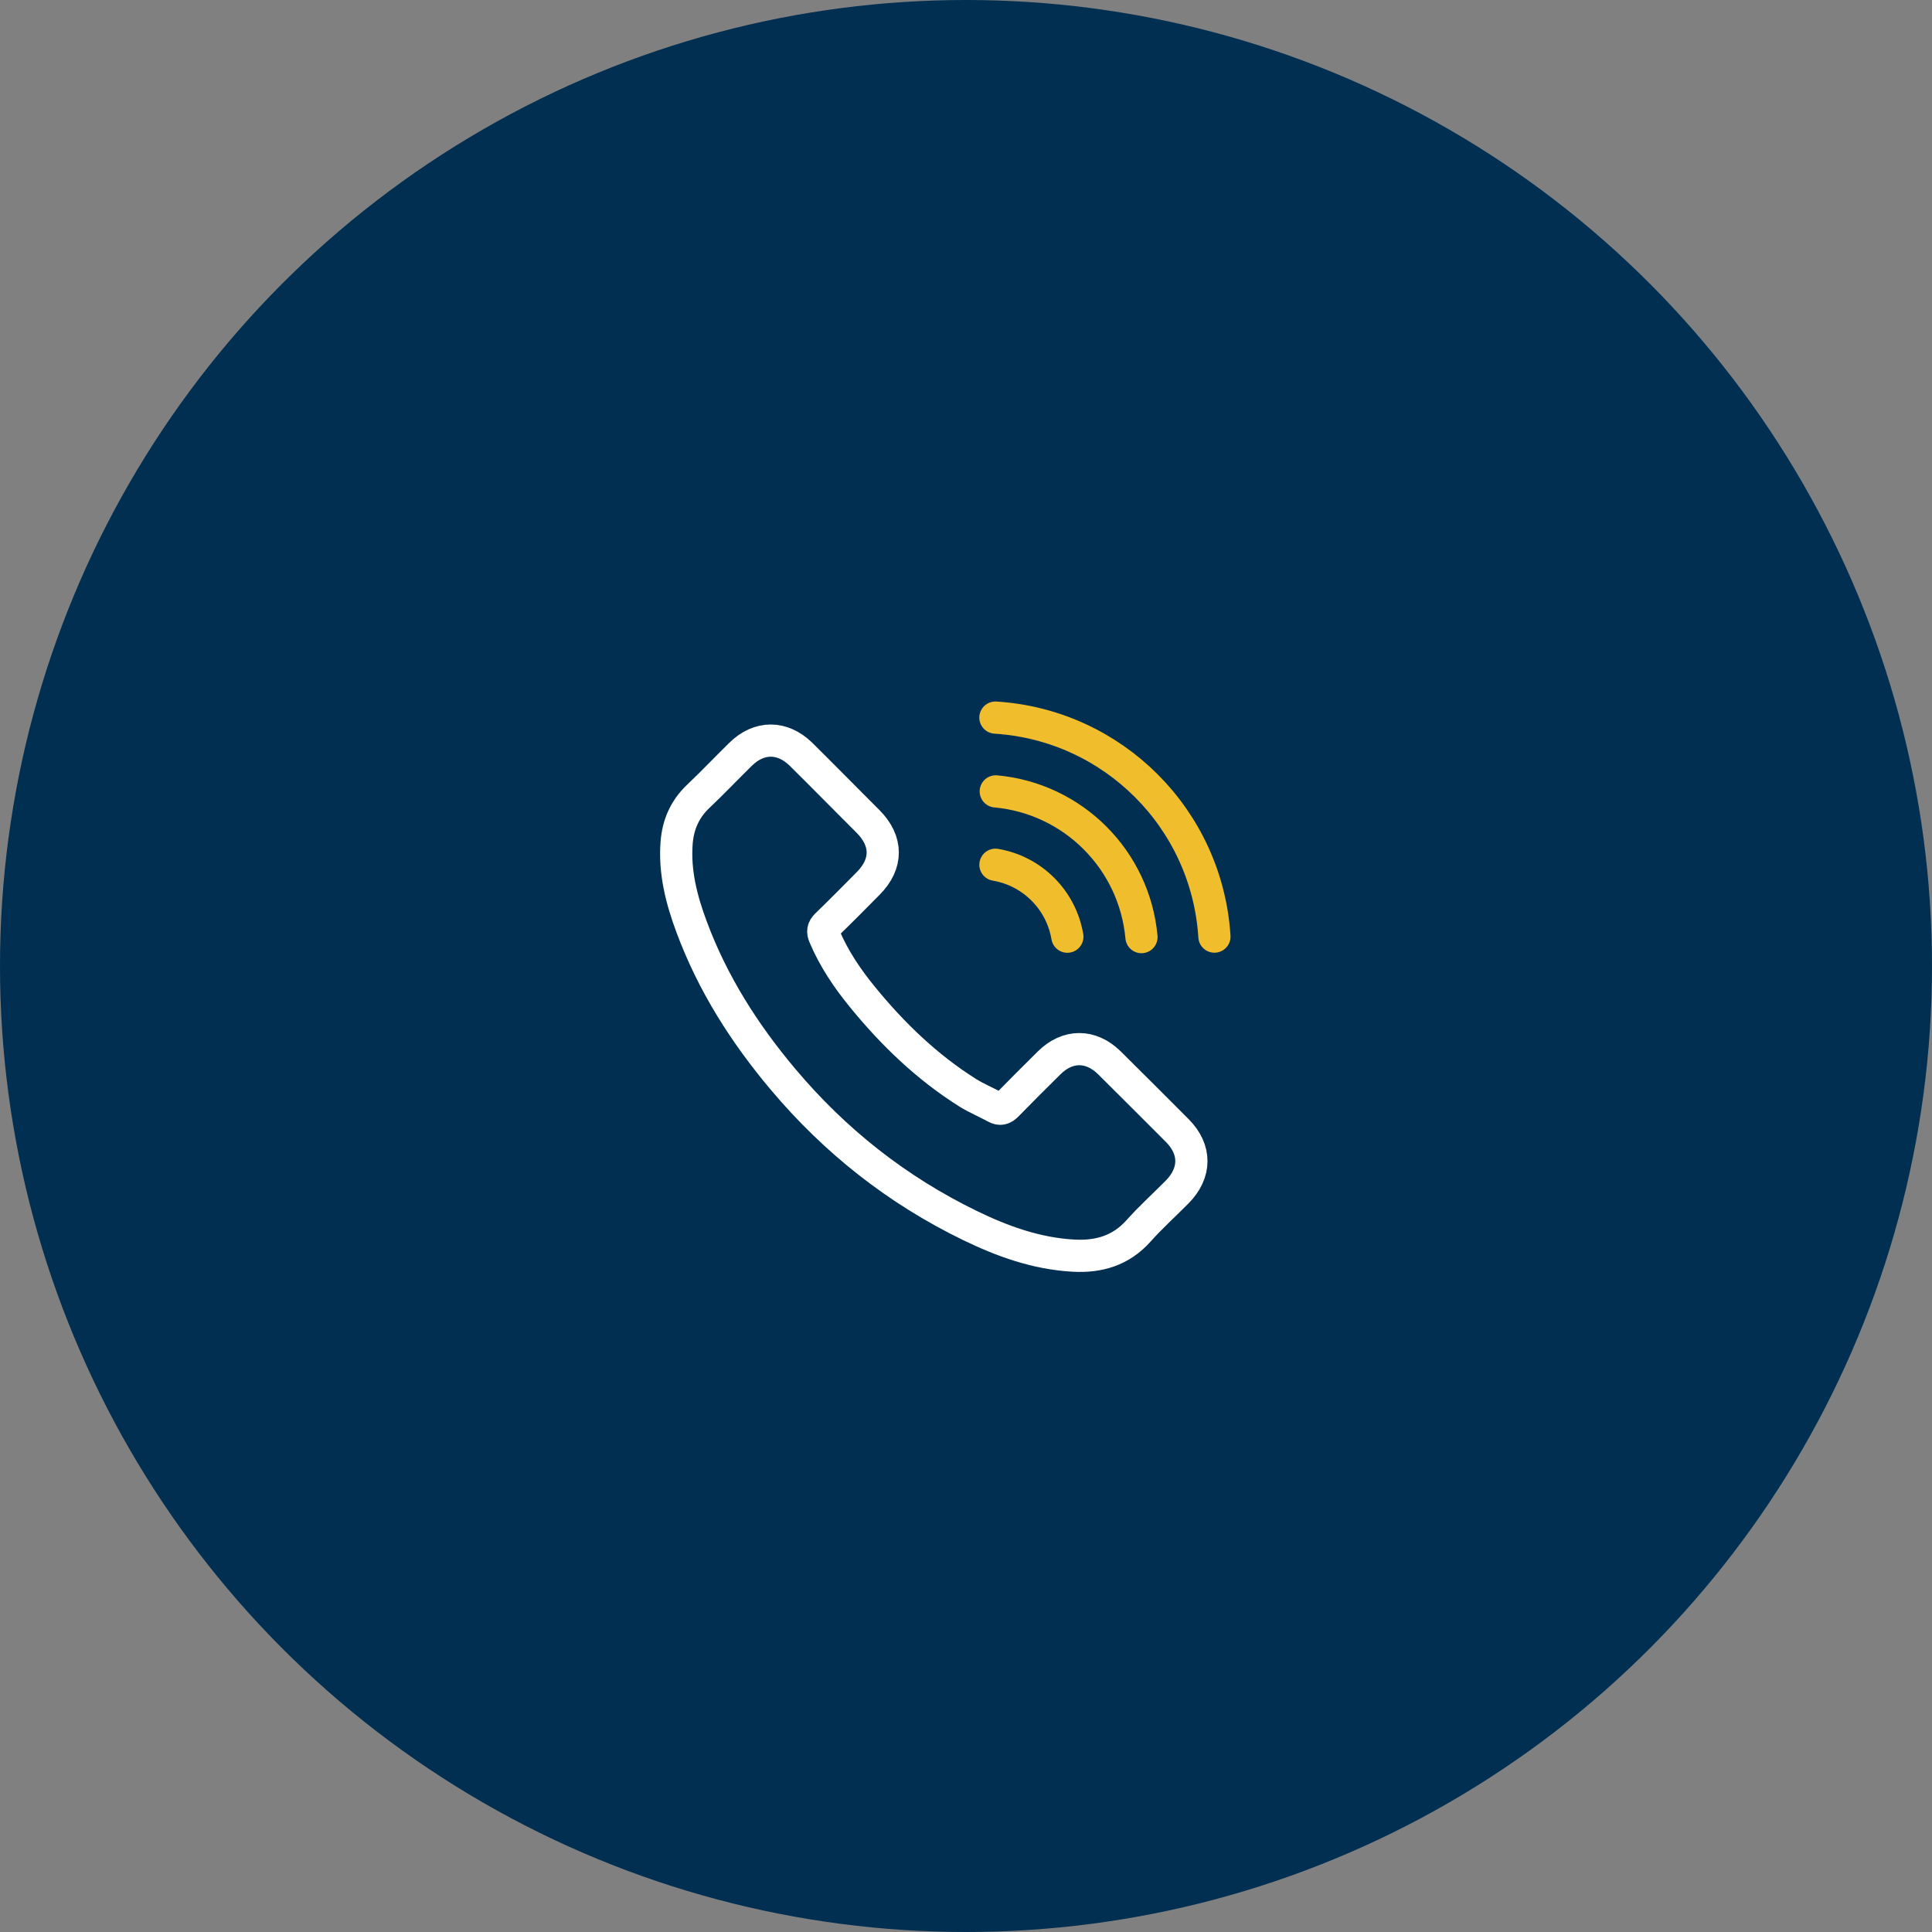
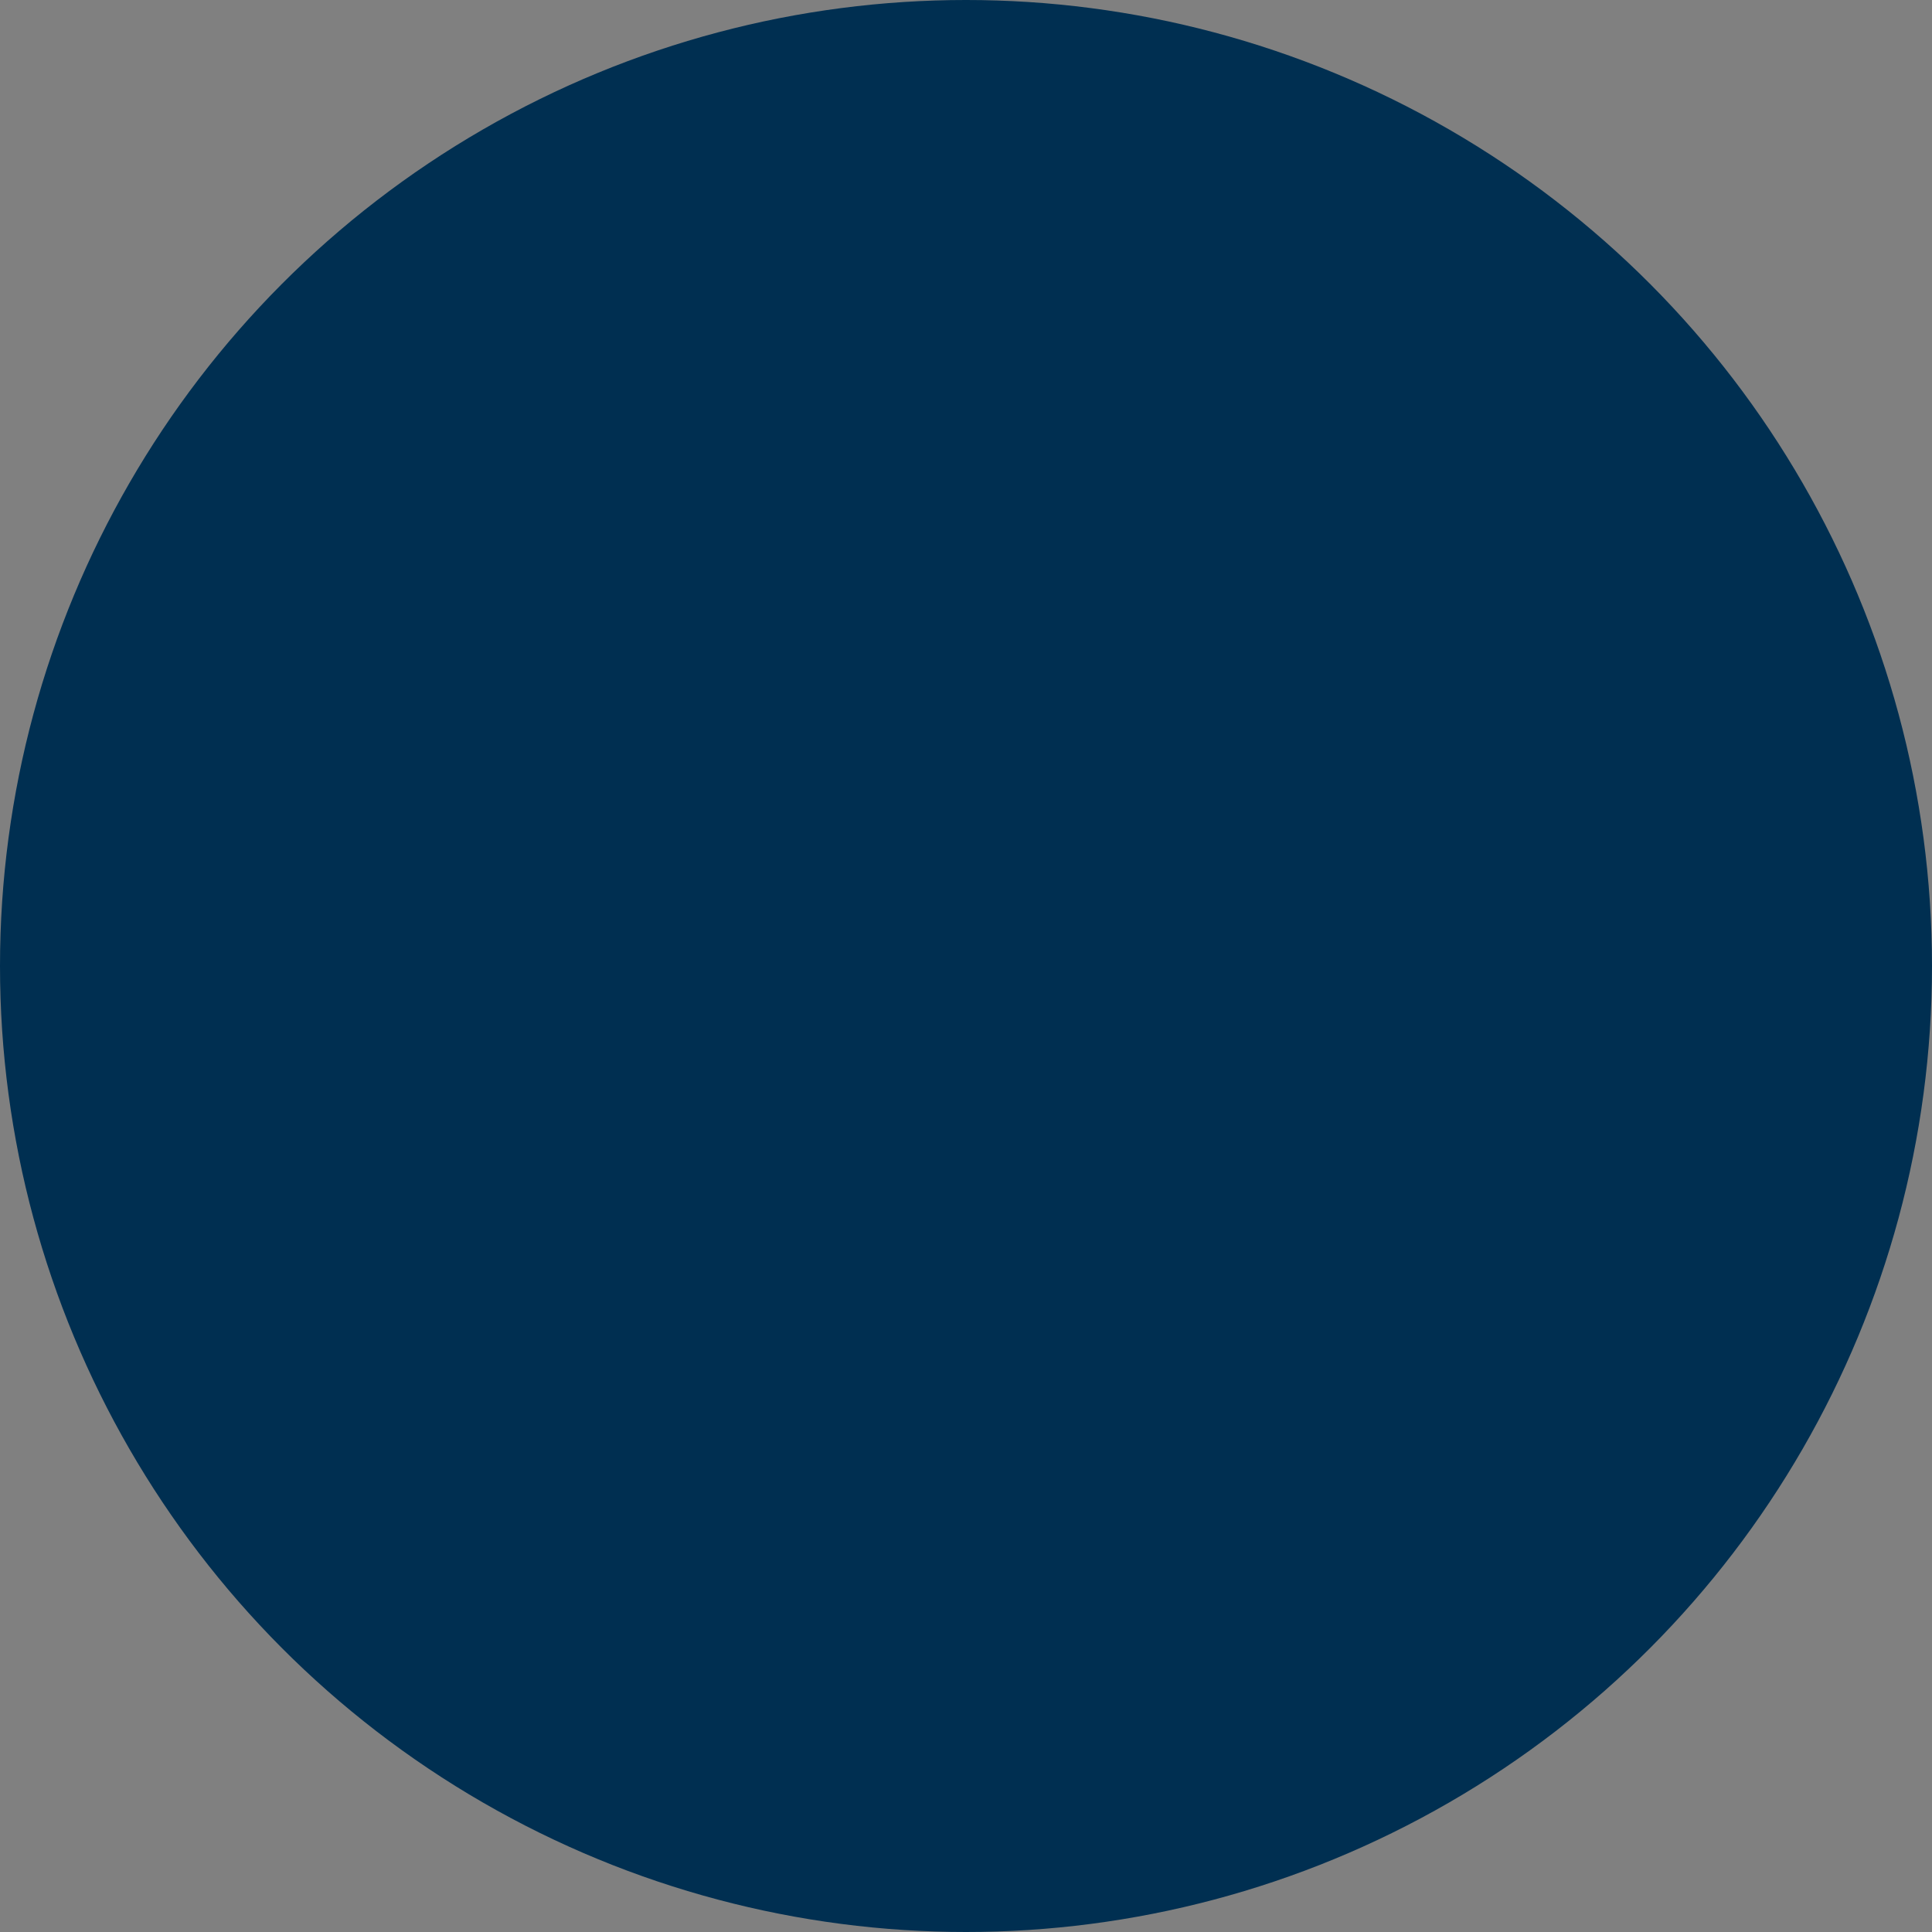
<svg xmlns="http://www.w3.org/2000/svg" width="60px" height="60px" viewBox="0 0 60 60">
  <rect x="0" y="0" width="60" height="60" fill="#808080" stroke="none" />
  <title>Email Copy 2</title>
  <g id="Page-1" stroke="none" stroke-width="1" fill="none" fill-rule="evenodd">
    <g id="First-Bank" transform="translate(-339, -285)">
      <g id="Email-Copy-2" transform="translate(339, 285)">
        <circle id="Oval" fill="#002F51" cx="30" cy="30" r="30" />
        <g id="Icons/edit-pencil-Copy-2" transform="translate(21, 21)" stroke-linecap="round" stroke-linejoin="round">
-           <path d="M13.456,12.009 C12.878,11.439 12.156,11.439 11.582,12.009 C11.143,12.444 10.705,12.879 10.274,13.321 C10.156,13.442 10.057,13.468 9.913,13.387 C9.63,13.232 9.328,13.107 9.055,12.938 C7.784,12.138 6.72,11.111 5.777,9.954 C5.309,9.38 4.893,8.765 4.602,8.072 C4.543,7.932 4.554,7.84 4.668,7.726 C5.107,7.302 5.534,6.868 5.965,6.433 C6.565,5.829 6.565,5.122 5.961,4.514 C5.619,4.168 5.276,3.829 4.934,3.483 C4.58,3.129 4.23,2.772 3.873,2.422 C3.295,1.859 2.573,1.859 1.998,2.426 C1.556,2.86 1.133,3.306 0.683,3.733 C0.267,4.127 0.057,4.61 0.013,5.173 C-0.057,6.091 0.168,6.956 0.484,7.8 C1.133,9.545 2.12,11.096 3.317,12.518 C4.934,14.44 6.863,15.961 9.121,17.059 C10.138,17.553 11.191,17.932 12.337,17.995 C13.125,18.039 13.81,17.84 14.359,17.225 C14.734,16.805 15.158,16.422 15.556,16.02 C16.145,15.424 16.149,14.702 15.563,14.112 C14.863,13.409 14.16,12.709 13.456,12.009 Z" id="icon-2" stroke="#FFFFFF" />
-           <path d="M11.237,7.71 C12.183,7.038 13.45,7.038 14.396,7.71 M9.633,6.092 C11.487,4.548 14.179,4.548 16.033,6.092 M8.005,4.479 C10.754,2.056 14.875,2.056 17.624,4.479" id="Shape" stroke="#F0BD2D" transform="translate(12.814, 5.186) rotate(-315) translate(-12.814, -5.186) " />
-         </g>
+           </g>
      </g>
    </g>
  </g>
</svg>